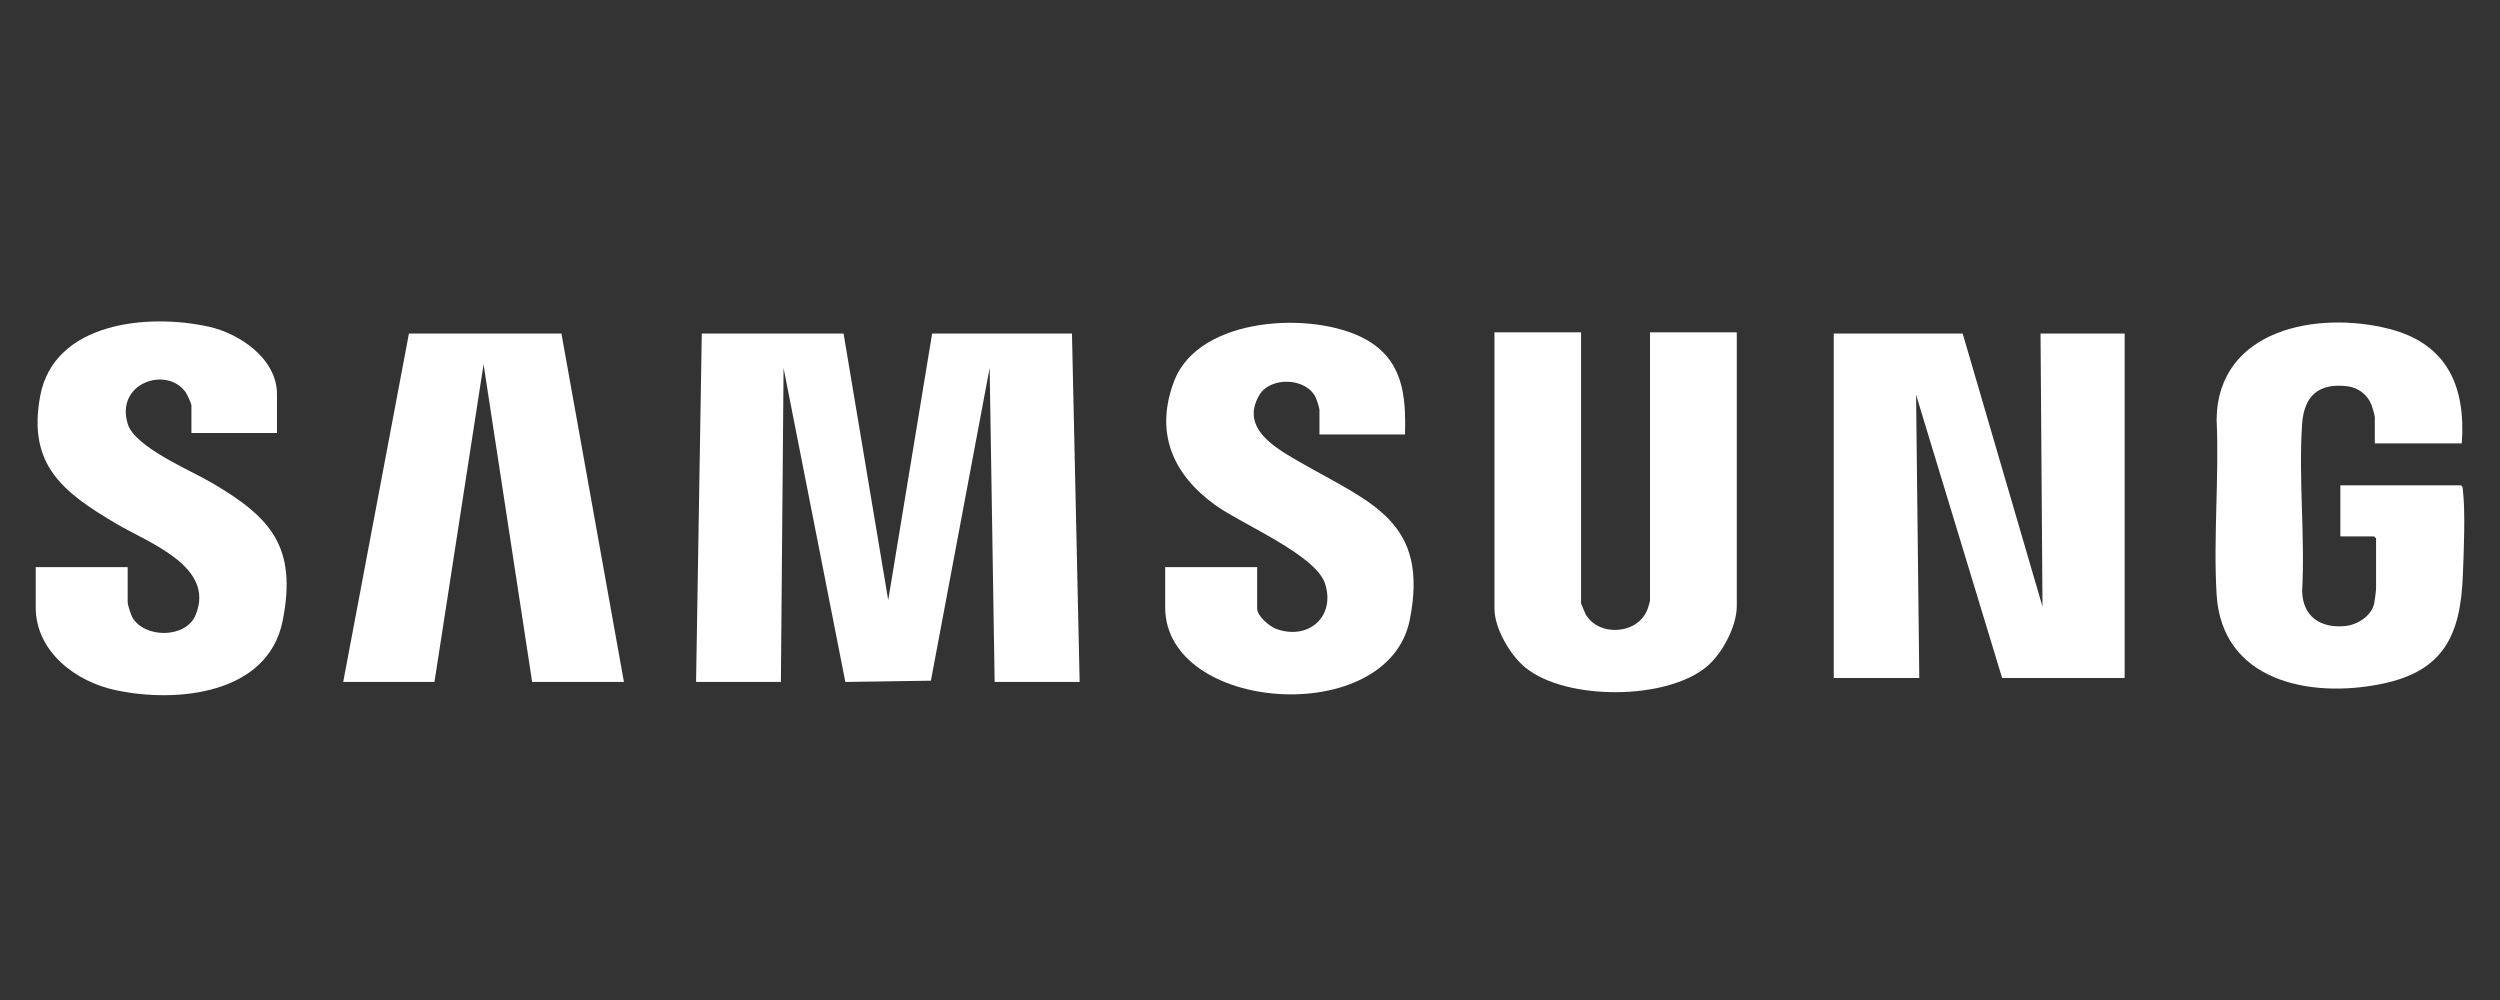
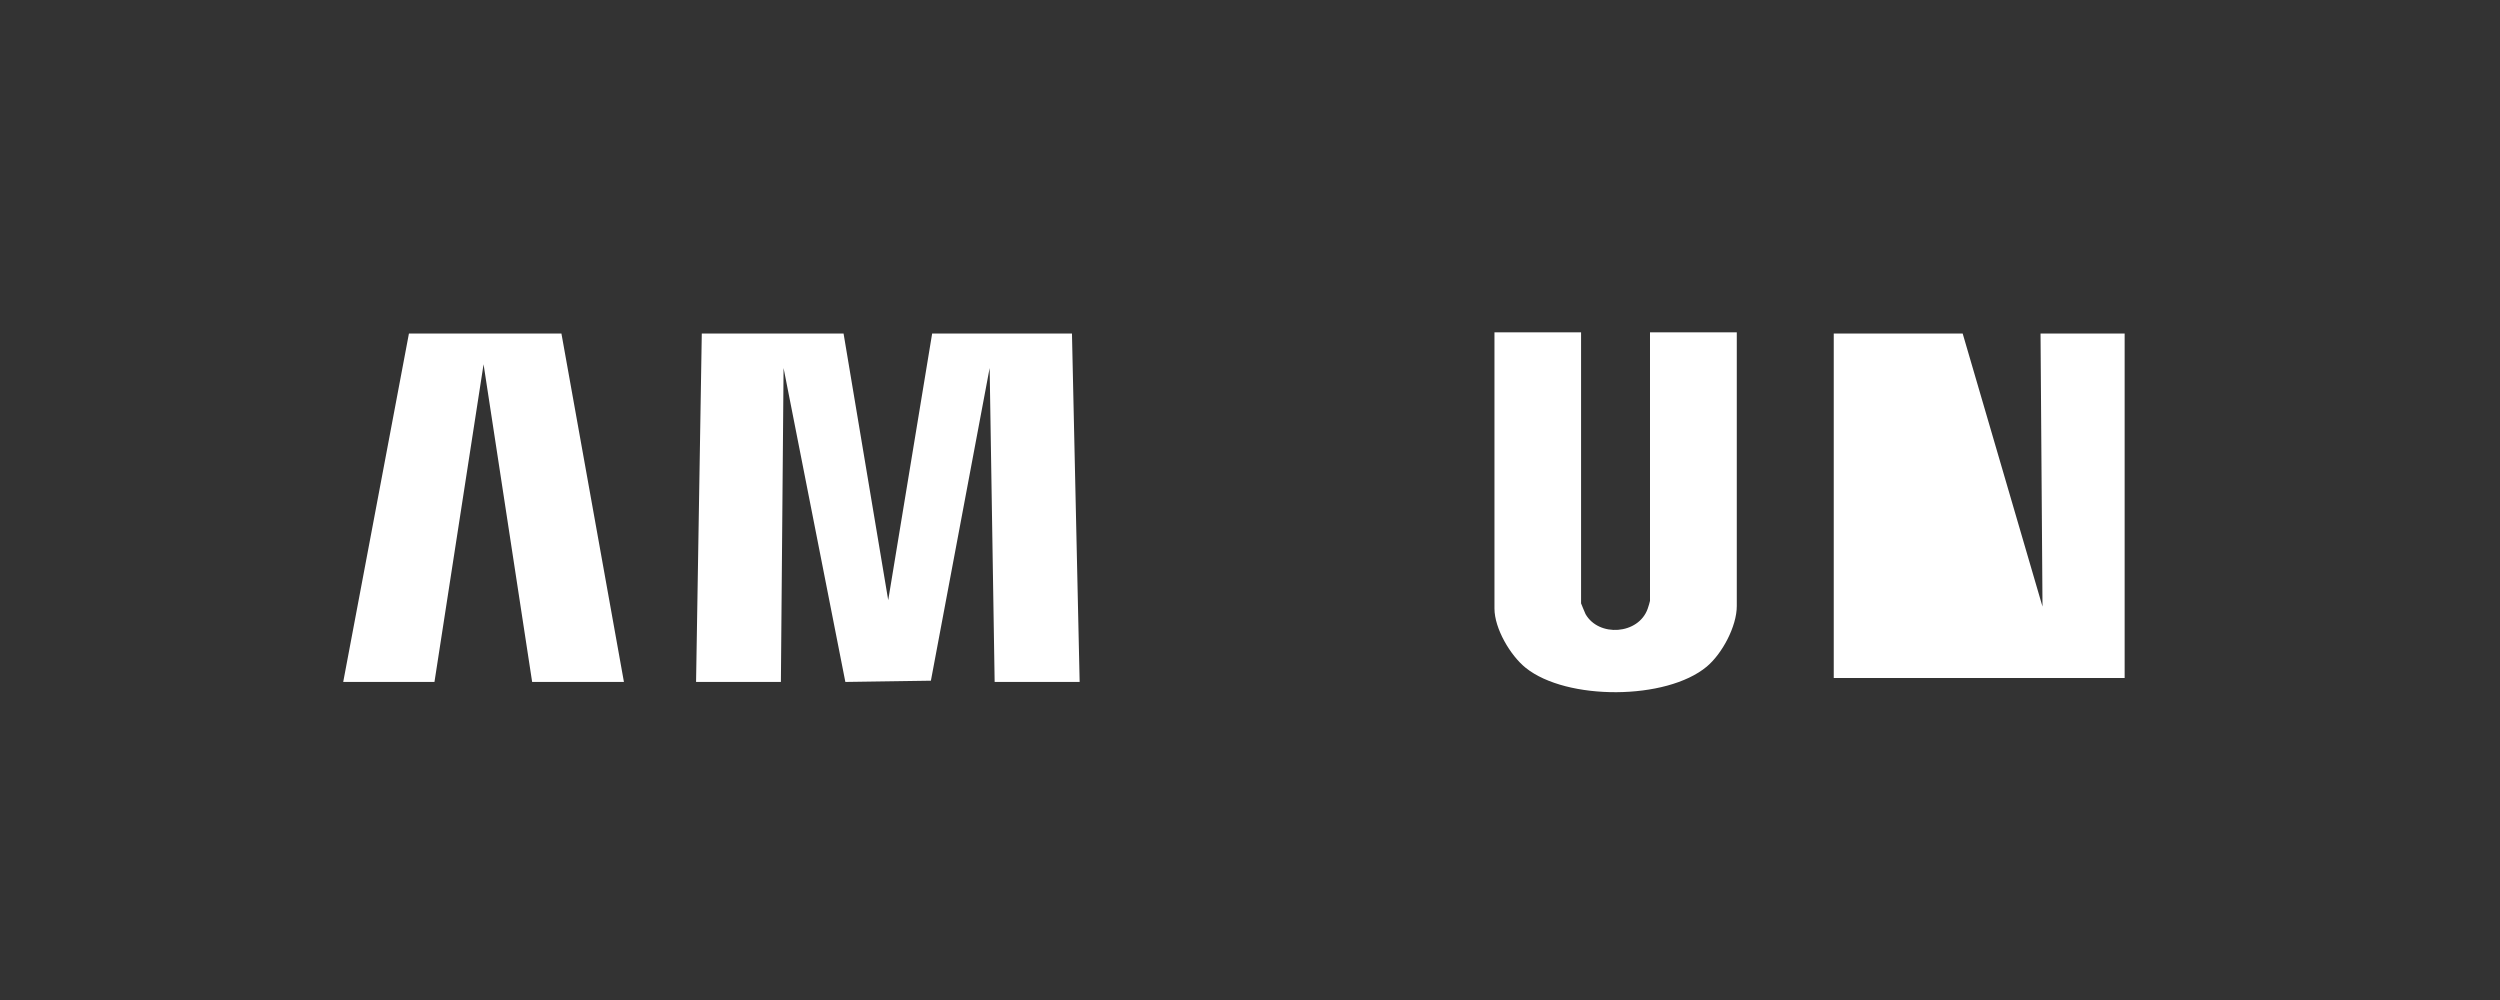
<svg xmlns="http://www.w3.org/2000/svg" width="140" height="56" viewBox="0 0 140 56" fill="none">
  <rect x="0" y="0" width="140" height="56" fill="#333333" stroke="none" />
  <path d="M47.24 18.679L49.74 33.609L52.2 18.679H60.03L60.46 38.189H55.7L55.42 20.609L52.13 38.119L47.34 38.189L43.88 20.609L43.73 38.189H38.98L39.3 18.679H47.24Z" fill="white" />
-   <path d="M118.98 18.679V37.969H112.12L107.3 22.109L107.48 37.969H102.69V18.679H109.91L114.38 33.969L114.27 18.679H118.98Z" fill="white" />
+   <path d="M118.98 18.679V37.969H112.12L107.48 37.969H102.69V18.679H109.91L114.38 33.969L114.27 18.679H118.98Z" fill="white" />
  <path d="M88.54 18.609V33.789C88.54 33.789 88.75 34.309 88.79 34.389C89.53 35.689 91.76 35.539 92.27 34.089C92.3 34.019 92.4 33.679 92.4 33.649V18.609H97.26V33.939C97.26 35.079 96.44 36.609 95.58 37.329C93.32 39.219 87.73 39.239 85.44 37.399C84.58 36.709 83.69 35.199 83.69 34.079V18.609H88.55H88.54Z" fill="white" />
-   <path d="M137.85 24.829H132.99V23.369C132.99 23.27 132.86 22.82 132.81 22.689C132.59 22.11 132.06 21.7 131.45 21.63C129.86 21.439 129.03 22.149 128.92 23.73C128.71 26.759 129.09 30.04 128.92 33.099C128.95 34.529 129.95 35.19 131.32 35.059C132.01 34.999 132.82 34.489 132.96 33.77C132.99 33.609 133.06 33.069 133.06 32.94V30.149L132.95 30.04H131.06V27.18H137.81C137.91 27.239 137.91 27.32 137.92 27.43C138.07 28.669 137.97 30.91 137.92 32.219C137.79 35.559 136.86 37.59 133.36 38.3C129.36 39.12 124.42 38.15 124.13 33.289C123.94 30.09 124.28 26.709 124.13 23.5C124.19 18.419 129.79 17.39 133.8 18.419C137.04 19.25 138.09 21.64 137.86 24.829H137.85Z" fill="white" />
-   <path d="M15.51 24.249H10.72V22.709C10.72 22.599 10.48 22.079 10.39 21.959C9.35 20.489 6.43 21.429 7.16 23.759C7.56 25.039 10.67 26.339 11.83 27.019C15.17 28.969 16.65 30.619 15.83 34.759C15.01 38.899 9.87 39.379 6.48 38.649C4.27 38.189 2 36.509 2 34.009V31.759H7.15V33.719C7.15 33.879 7.33 34.429 7.42 34.589C8.11 35.749 10.4 35.759 10.95 34.449C12.09 31.729 8.32 30.399 6.53 29.339C3.55 27.579 1.53 26.059 2.25 22.179C3.02 18.019 8.33 17.539 11.71 18.299C13.44 18.689 15.51 20.099 15.51 22.069V24.249Z" fill="white" />
  <path d="M19.22 38.189L22.9 18.679H31.44L34.94 38.189H29.8L27.08 20.399L24.33 38.189H19.22Z" fill="white" />
-   <path d="M78.68 24.329H73.89V22.939C73.89 22.859 73.74 22.389 73.69 22.279C73.17 21.139 71.14 21.069 70.52 22.129C69.41 24.019 71.52 25.139 72.85 25.909C76.78 28.169 80.04 29.189 78.95 34.699C77.74 40.819 65.25 39.919 65.25 34.009V31.759H70.4V34.079C70.4 34.499 71.09 35.079 71.47 35.219C73.26 35.869 74.79 34.549 74.21 32.699C73.7 31.079 69.57 29.369 68.09 28.309C65.68 26.589 64.63 24.229 65.77 21.299C67.17 17.709 73.58 17.399 76.47 18.999C78.56 20.159 78.74 22.119 78.68 24.319V24.329Z" fill="white" />
</svg>